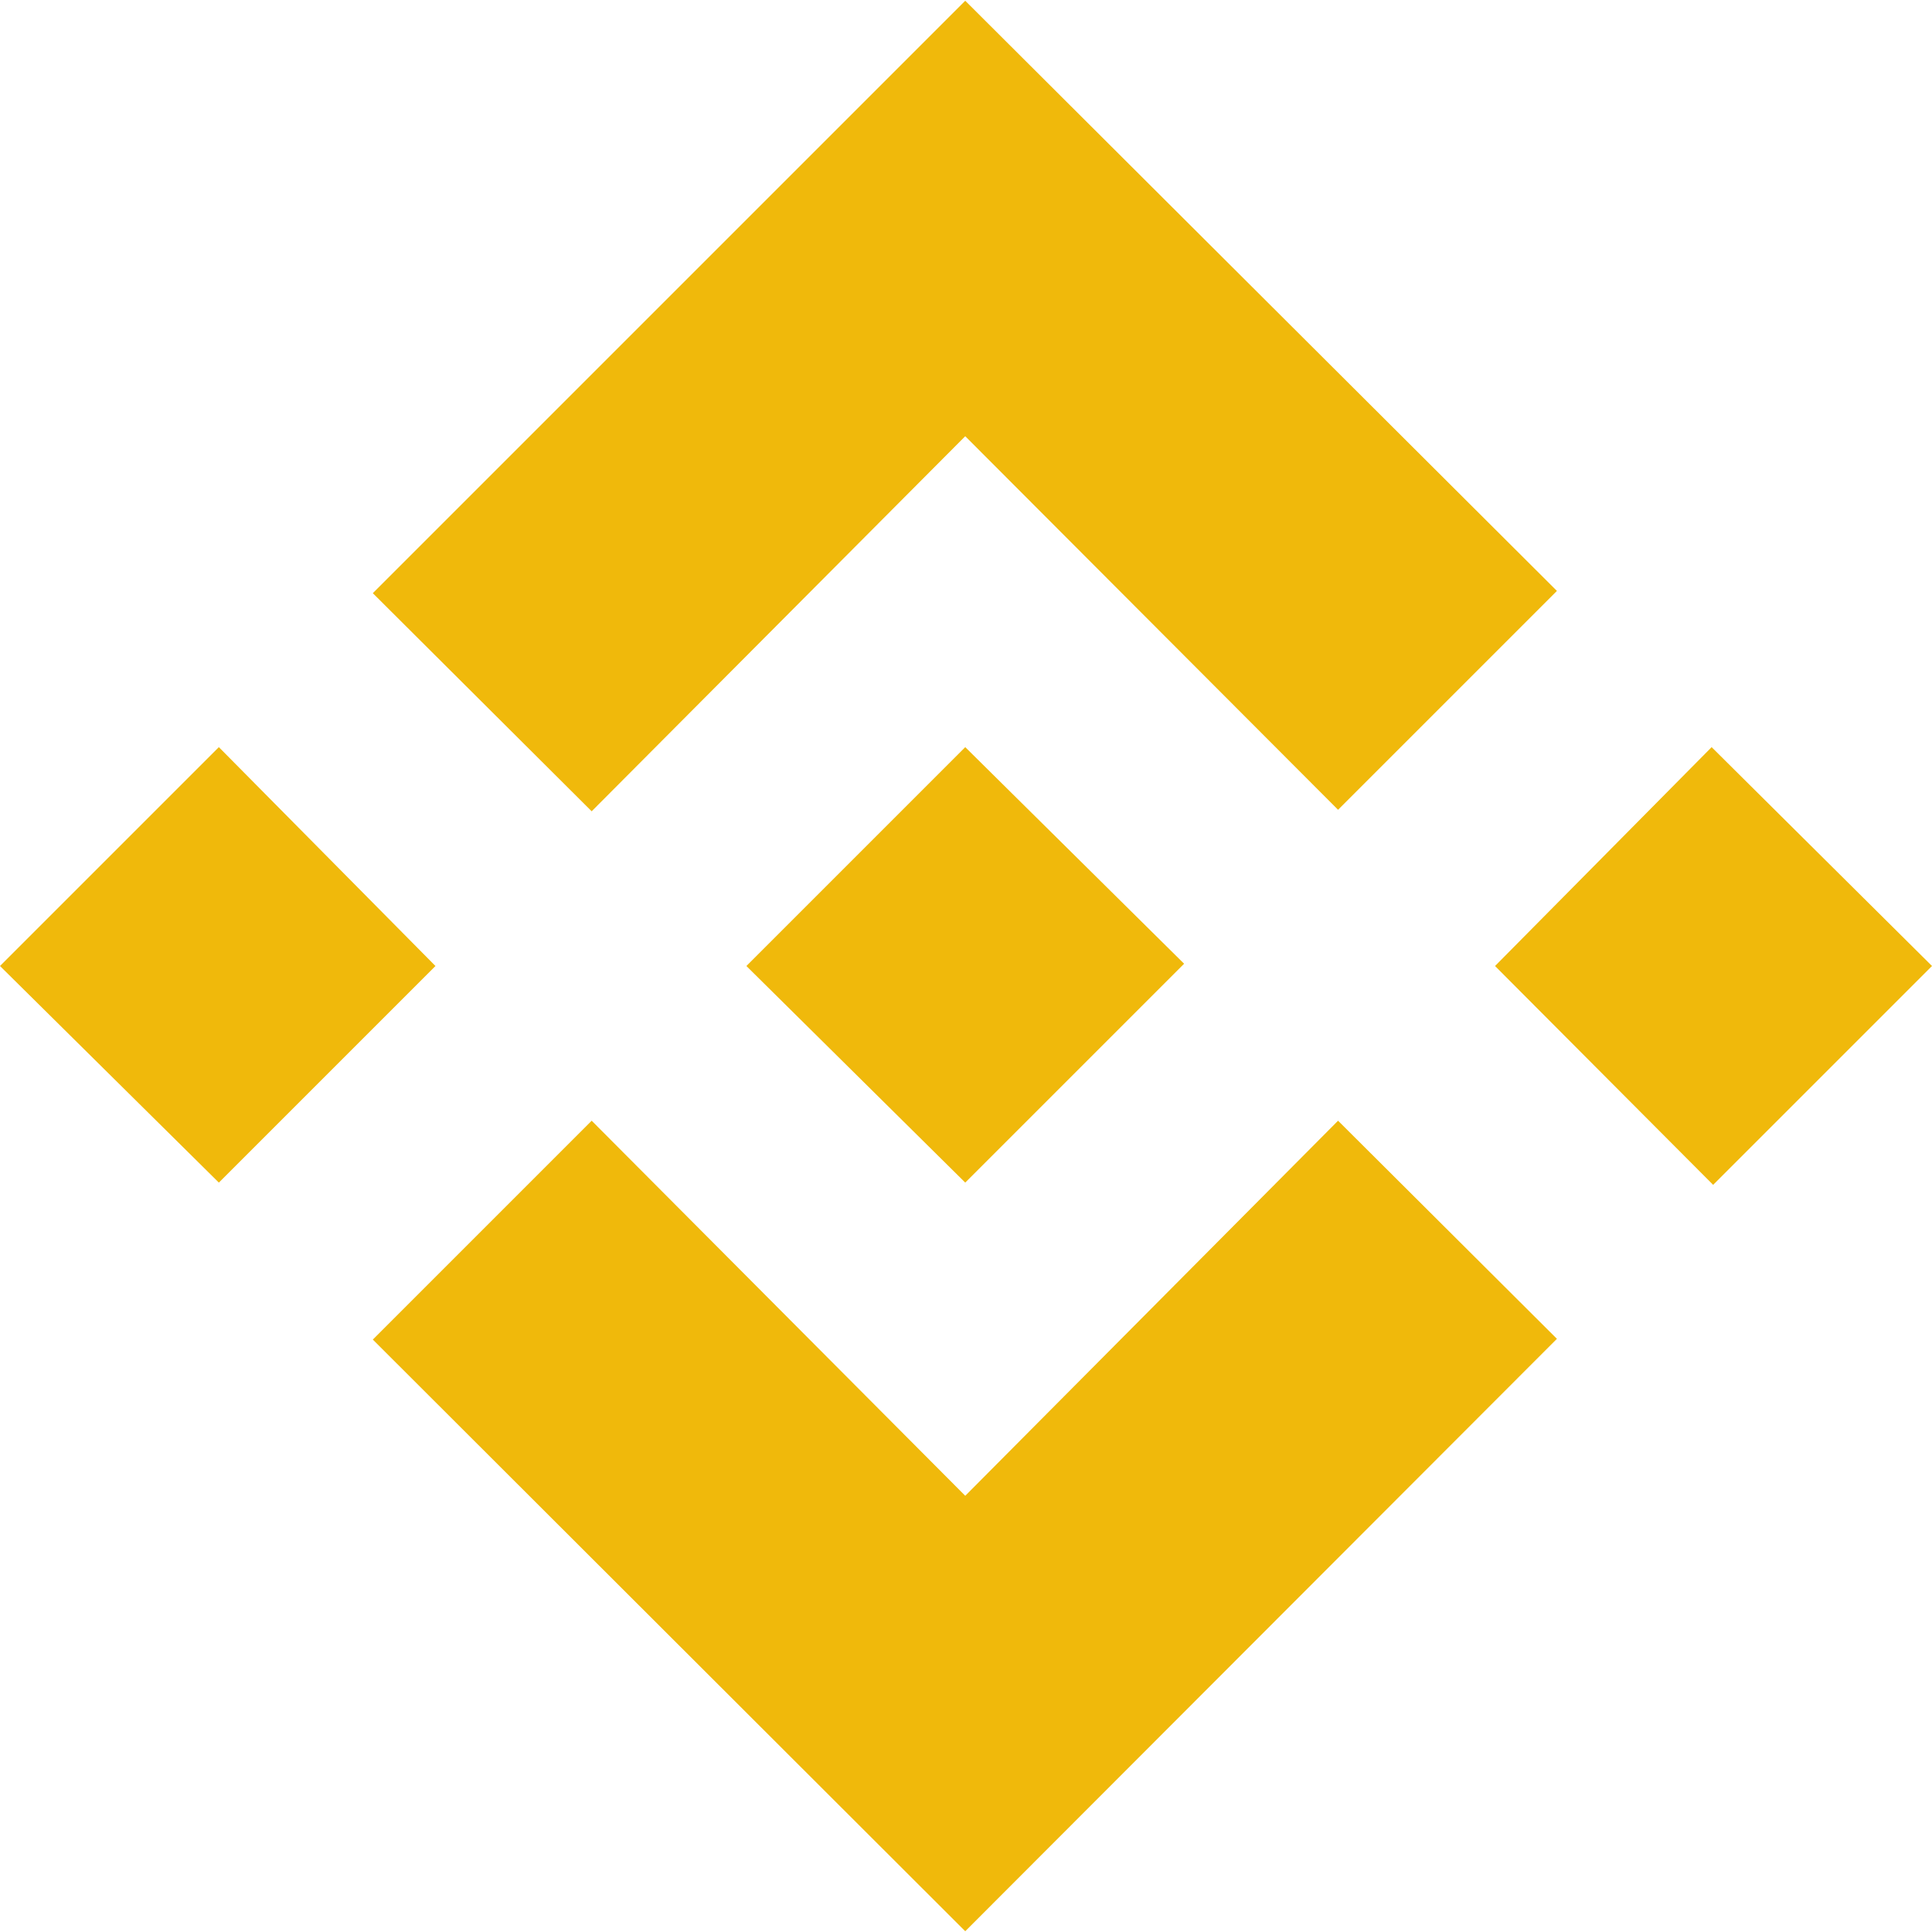
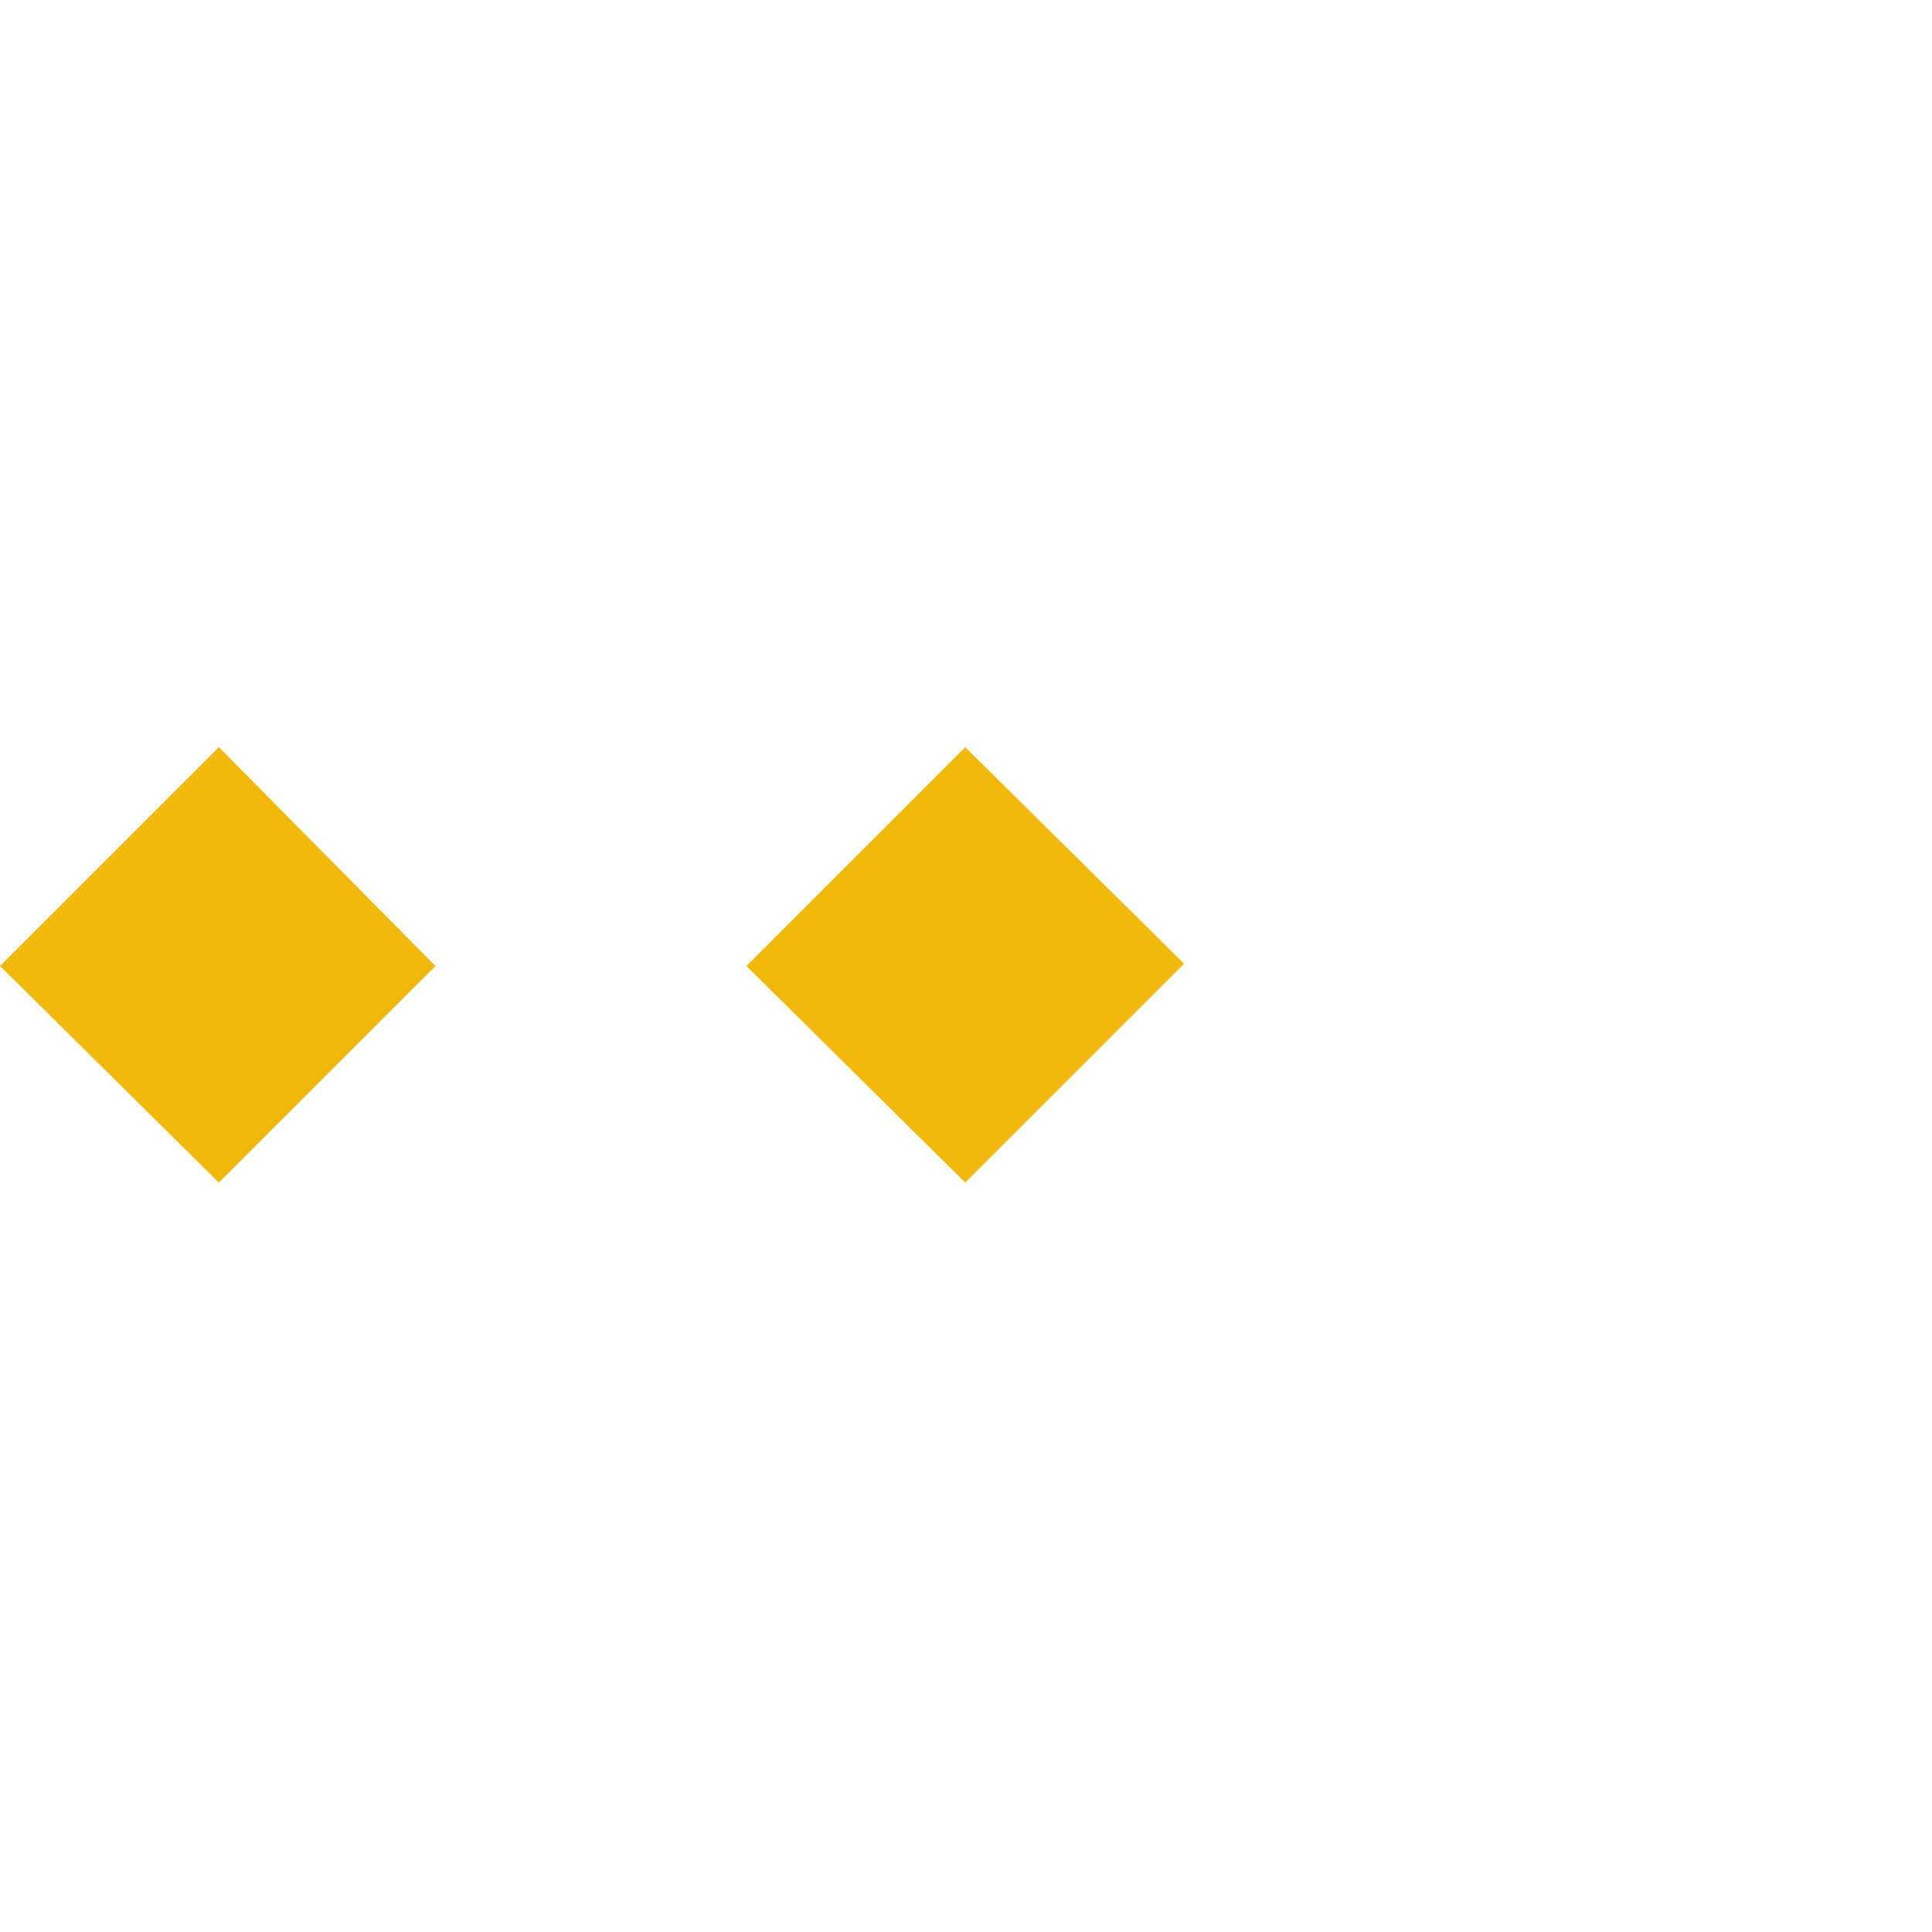
<svg xmlns="http://www.w3.org/2000/svg" version="1.1" id="Layer_1" x="0px" y="0px" viewBox="0 0 256 256" style="enable-background:new 0 0 256 256;" xml:space="preserve">
  <style type="text/css">
	.st0{fill:#F0B90B;}
</style>
  <g>
-     <polygon class="st0" points="127.9,57.8 177.3,107.3 206.3,78.3 127.9,0.1 49.4,78.6 78.4,107.5  " />
    <polygon class="st0" points="29,99 0,128 29,156.7 57.7,128  " />
    <polygon class="st0" points="156.9,127.7 127.9,99 98.9,128 127.9,156.7 127.9,156.7  " />
-     <polygon class="st0" points="127.9,198.2 78.4,148.5 49.4,177.5 127.9,255.9 206.3,177.4 177.3,148.5  " />
-     <polygon class="st0" points="198.1,128 227,157 256,128 226.8,99  " />
  </g>
</svg>